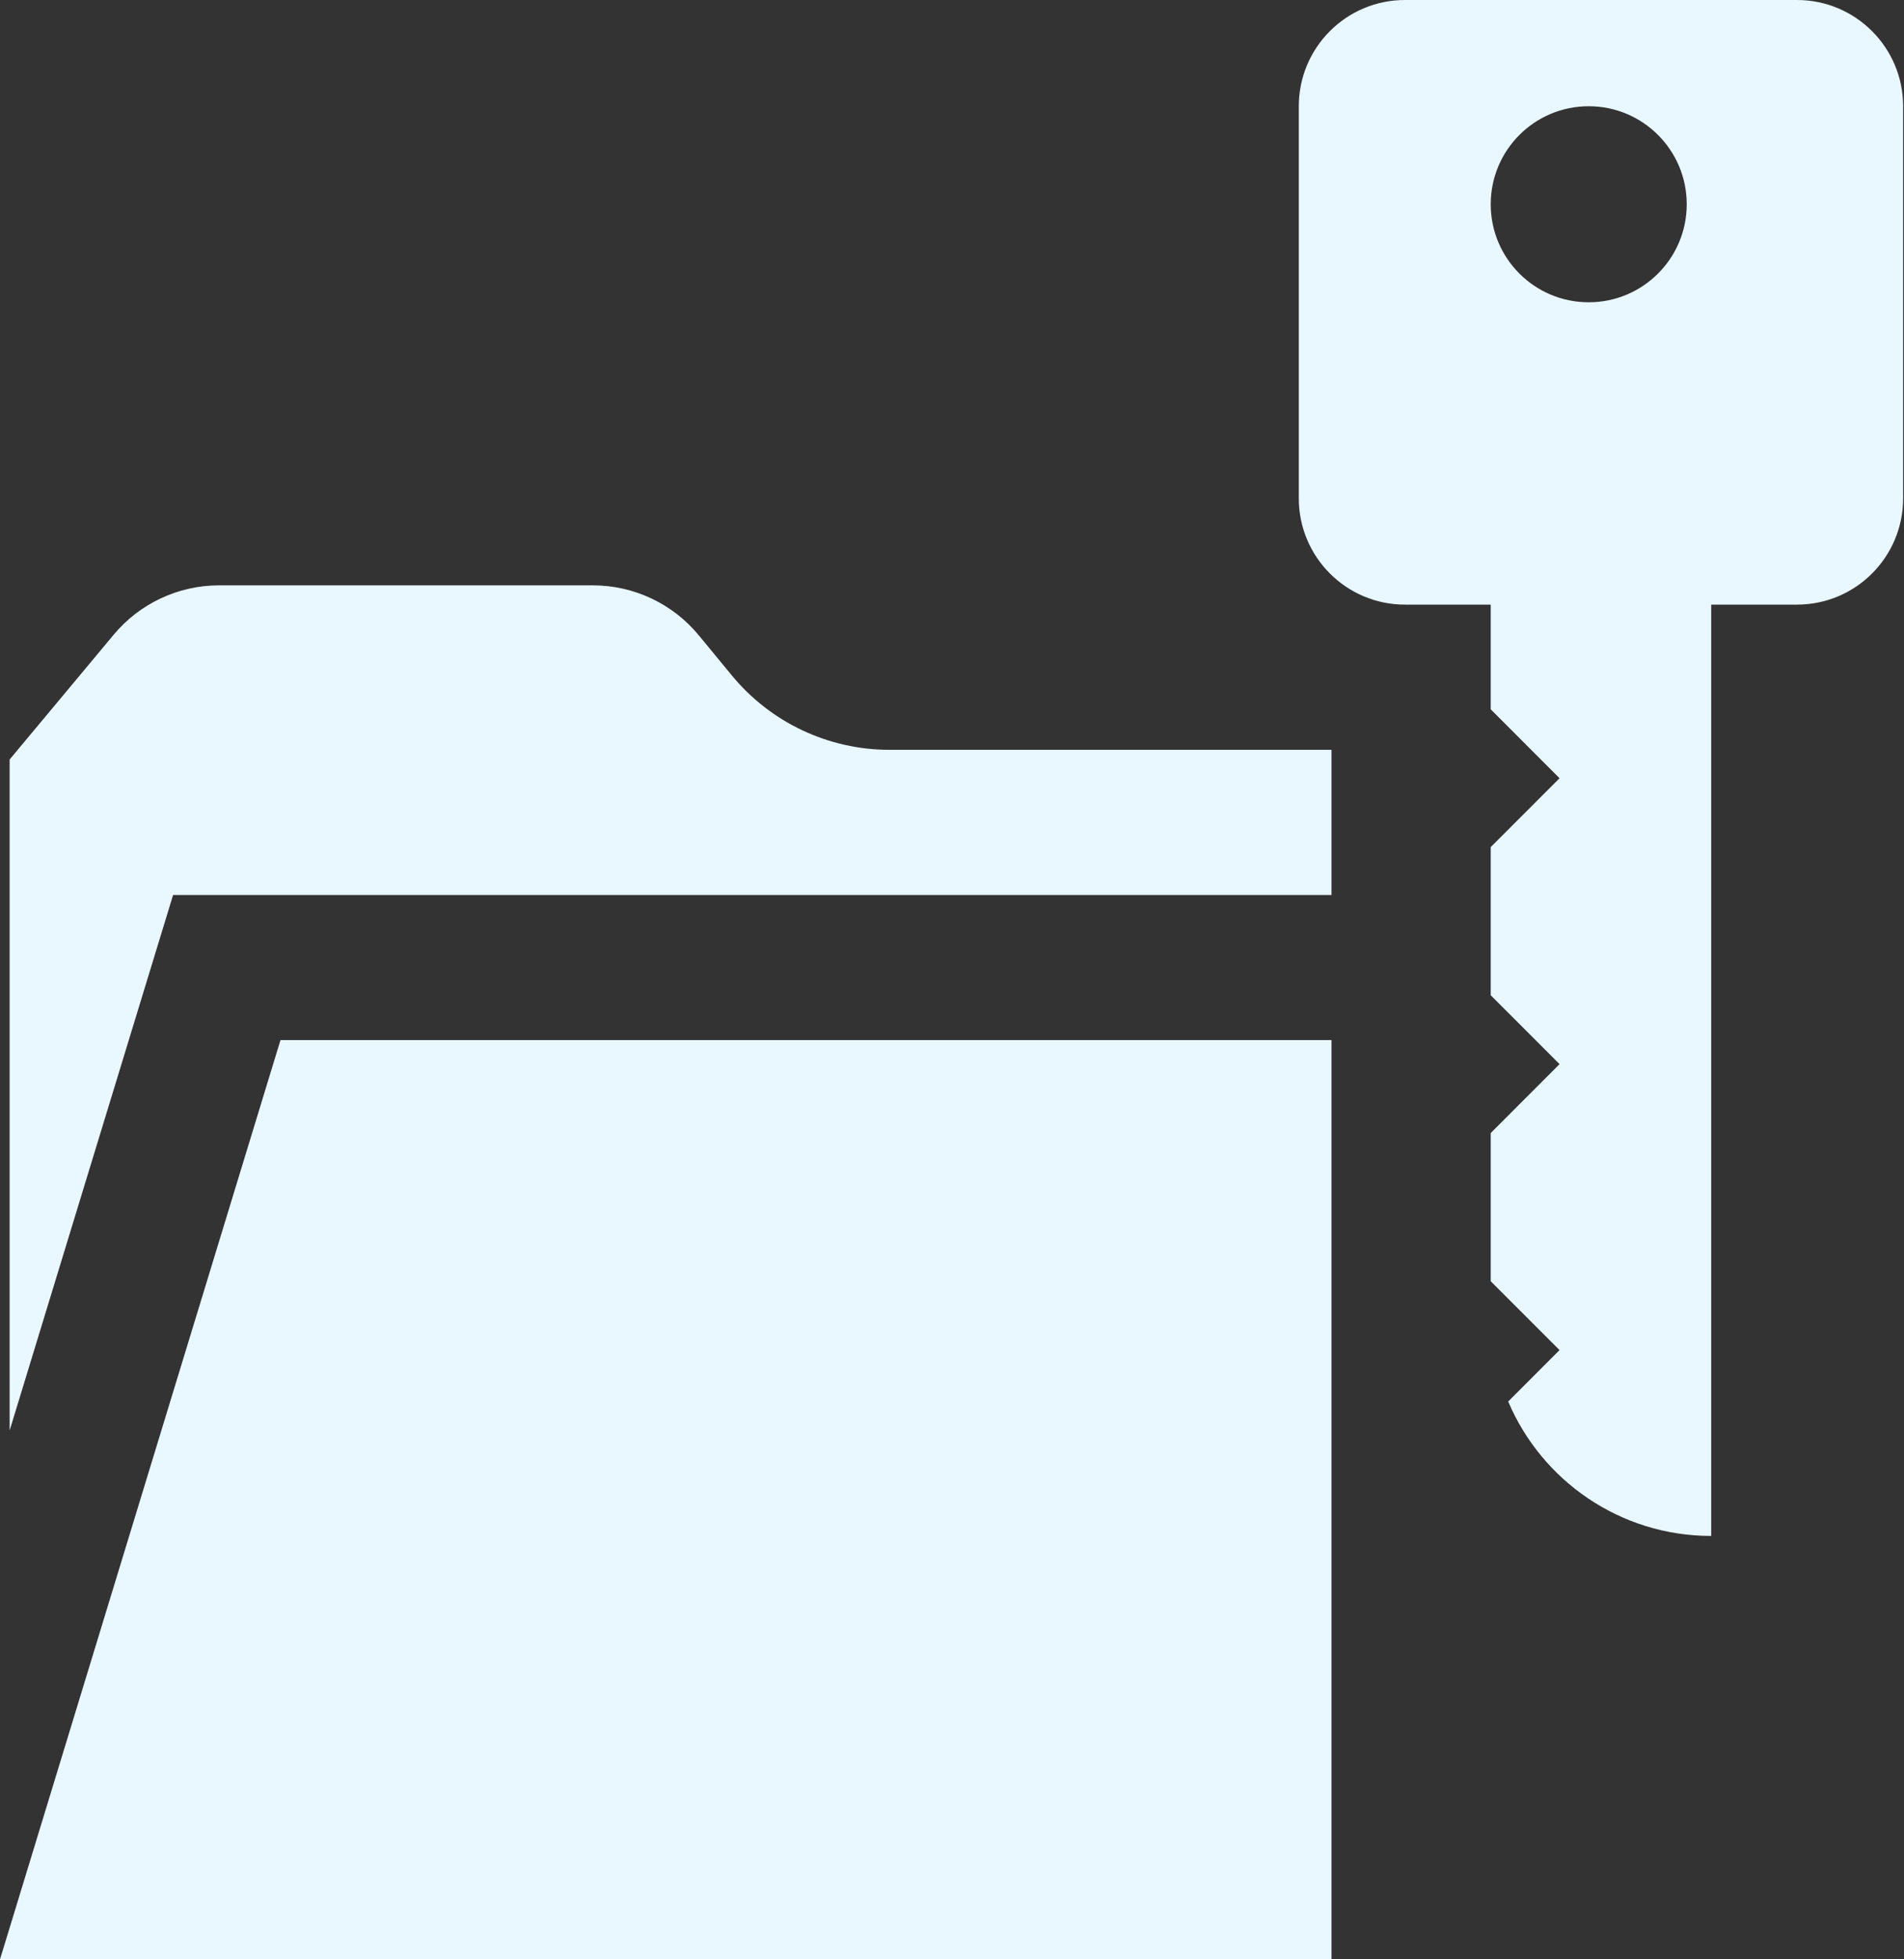
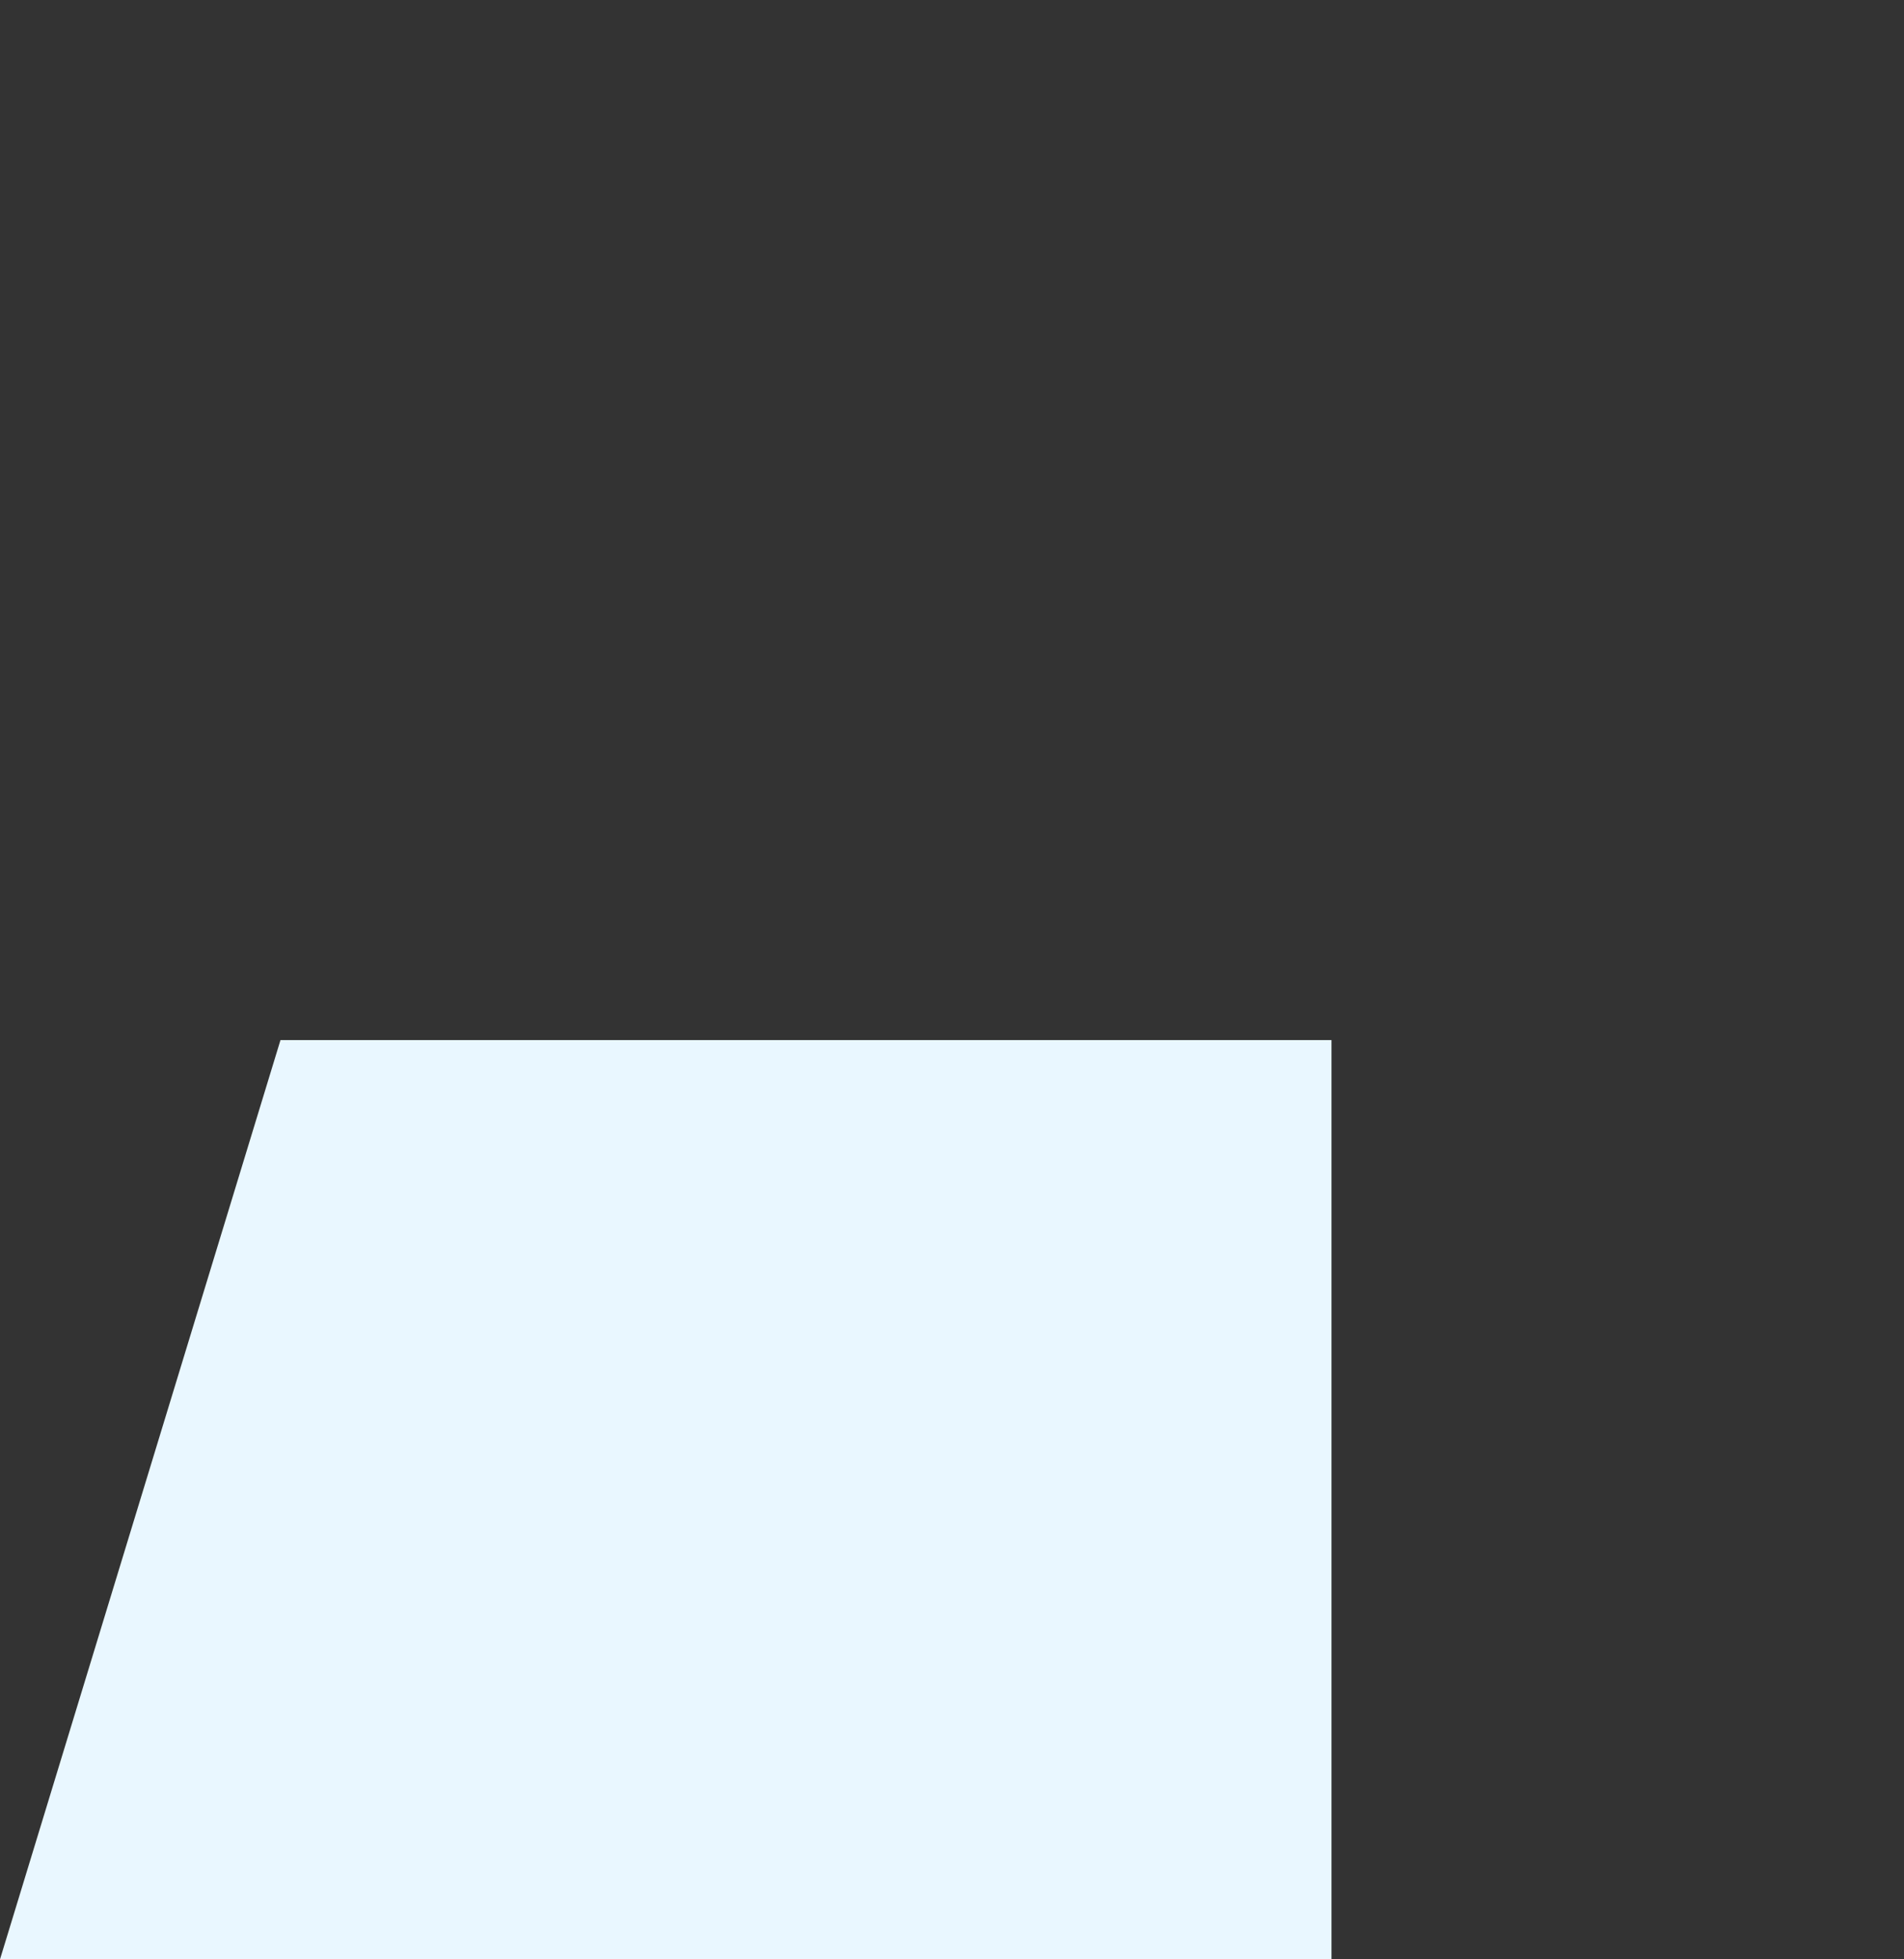
<svg xmlns="http://www.w3.org/2000/svg" width="35" height="36" viewBox="0 0 35 36" fill="none">
  <rect x="0" y="0" width="35" height="36" fill="#333333" stroke="none" />
-   <path d="M24.476 16.444V13.777H16.35C15.228 13.777 14.165 13.275 13.452 12.409L12.846 11.674C12.367 11.092 11.652 10.755 10.899 10.755H4.026C3.278 10.755 2.568 11.088 2.089 11.663L0.177 13.955V26.284L3.182 16.444H24.476Z" fill="#E9F7FF" />
  <path d="M24.476 19.11H5.156L0.178 35.418L0 36H24.476V19.11Z" fill="#E9F7FF" />
-   <path d="M29.204 1.952C30.199 1.952 31.006 2.758 31.006 3.753C31.006 4.748 30.199 5.554 29.204 5.554C28.209 5.554 27.403 4.748 27.403 3.753C27.403 2.758 28.209 1.952 29.204 1.952ZM23.875 1.952V9.157C23.875 10.235 24.749 11.109 25.826 11.109H27.403V13.033L28.668 14.299L27.403 15.564V18.287L28.668 19.552L27.403 20.818V23.541L28.668 24.806L27.724 25.751C28.34 27.203 29.779 28.221 31.456 28.221V11.109H33.033C34.111 11.109 34.984 10.235 34.984 9.157V1.952C34.984 0.874 34.11 0 33.032 0H25.826C24.749 0 23.875 0.874 23.875 1.952Z" fill="#E9F7FF" />
</svg>